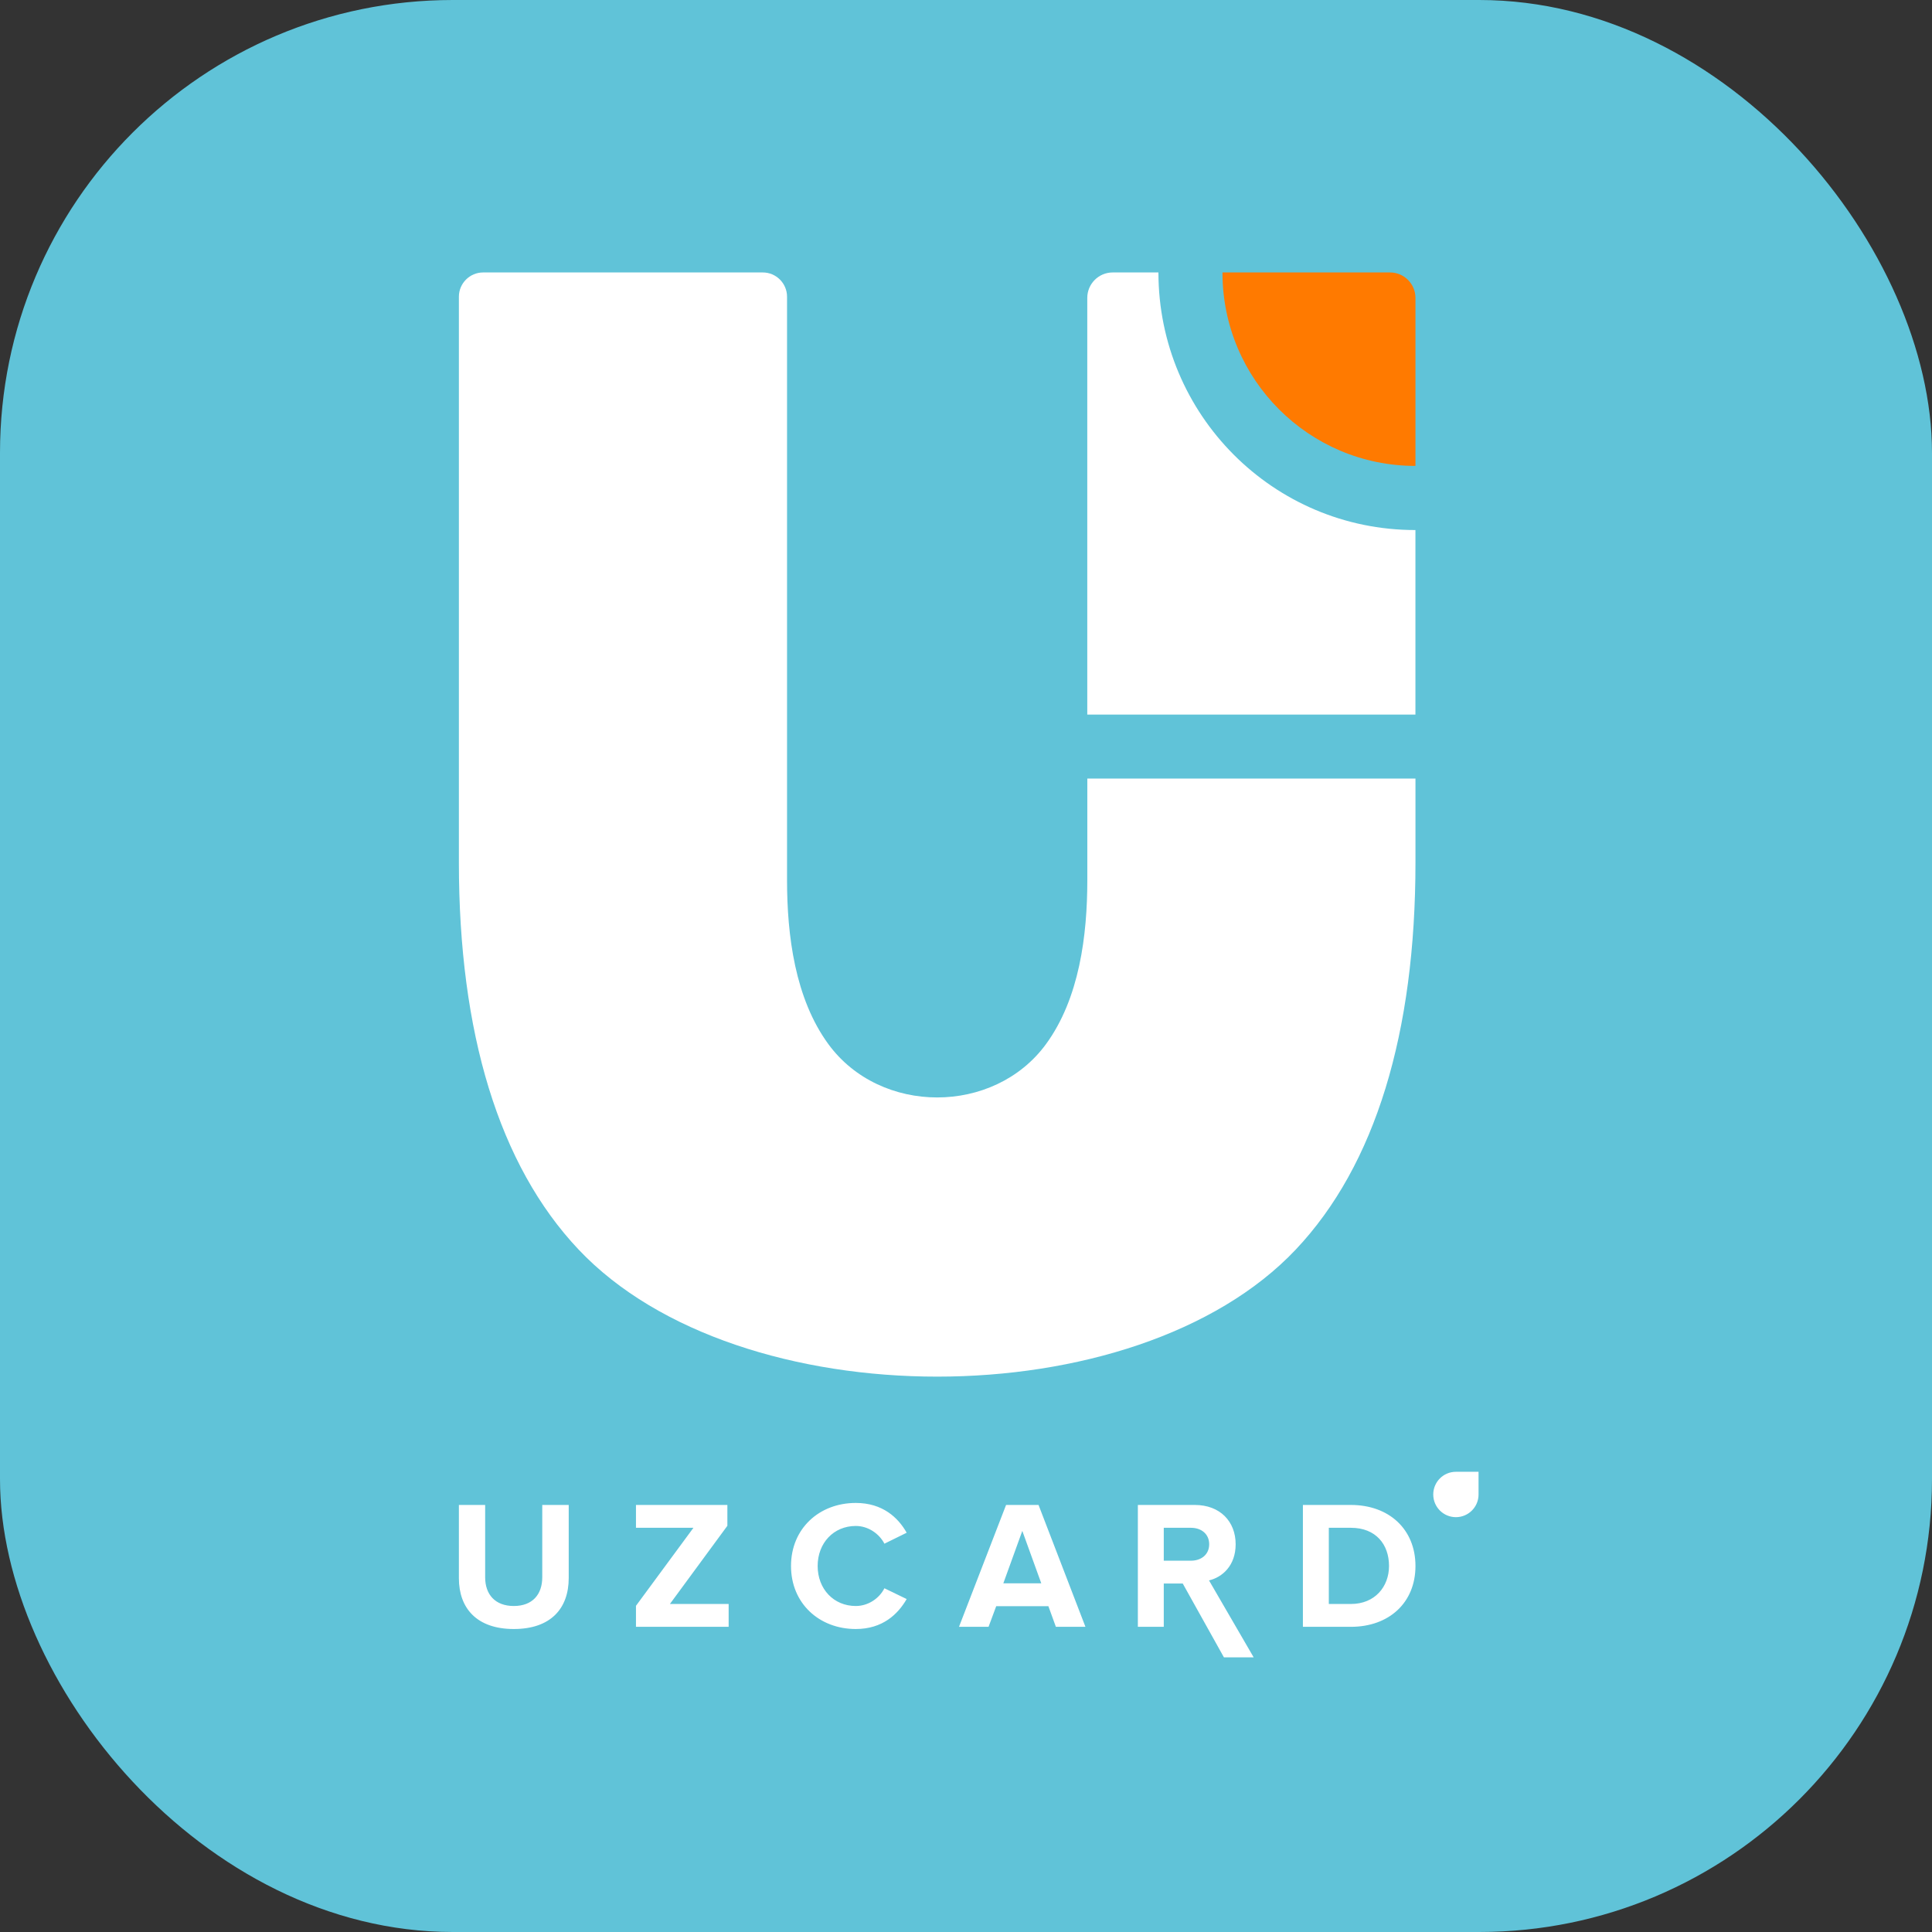
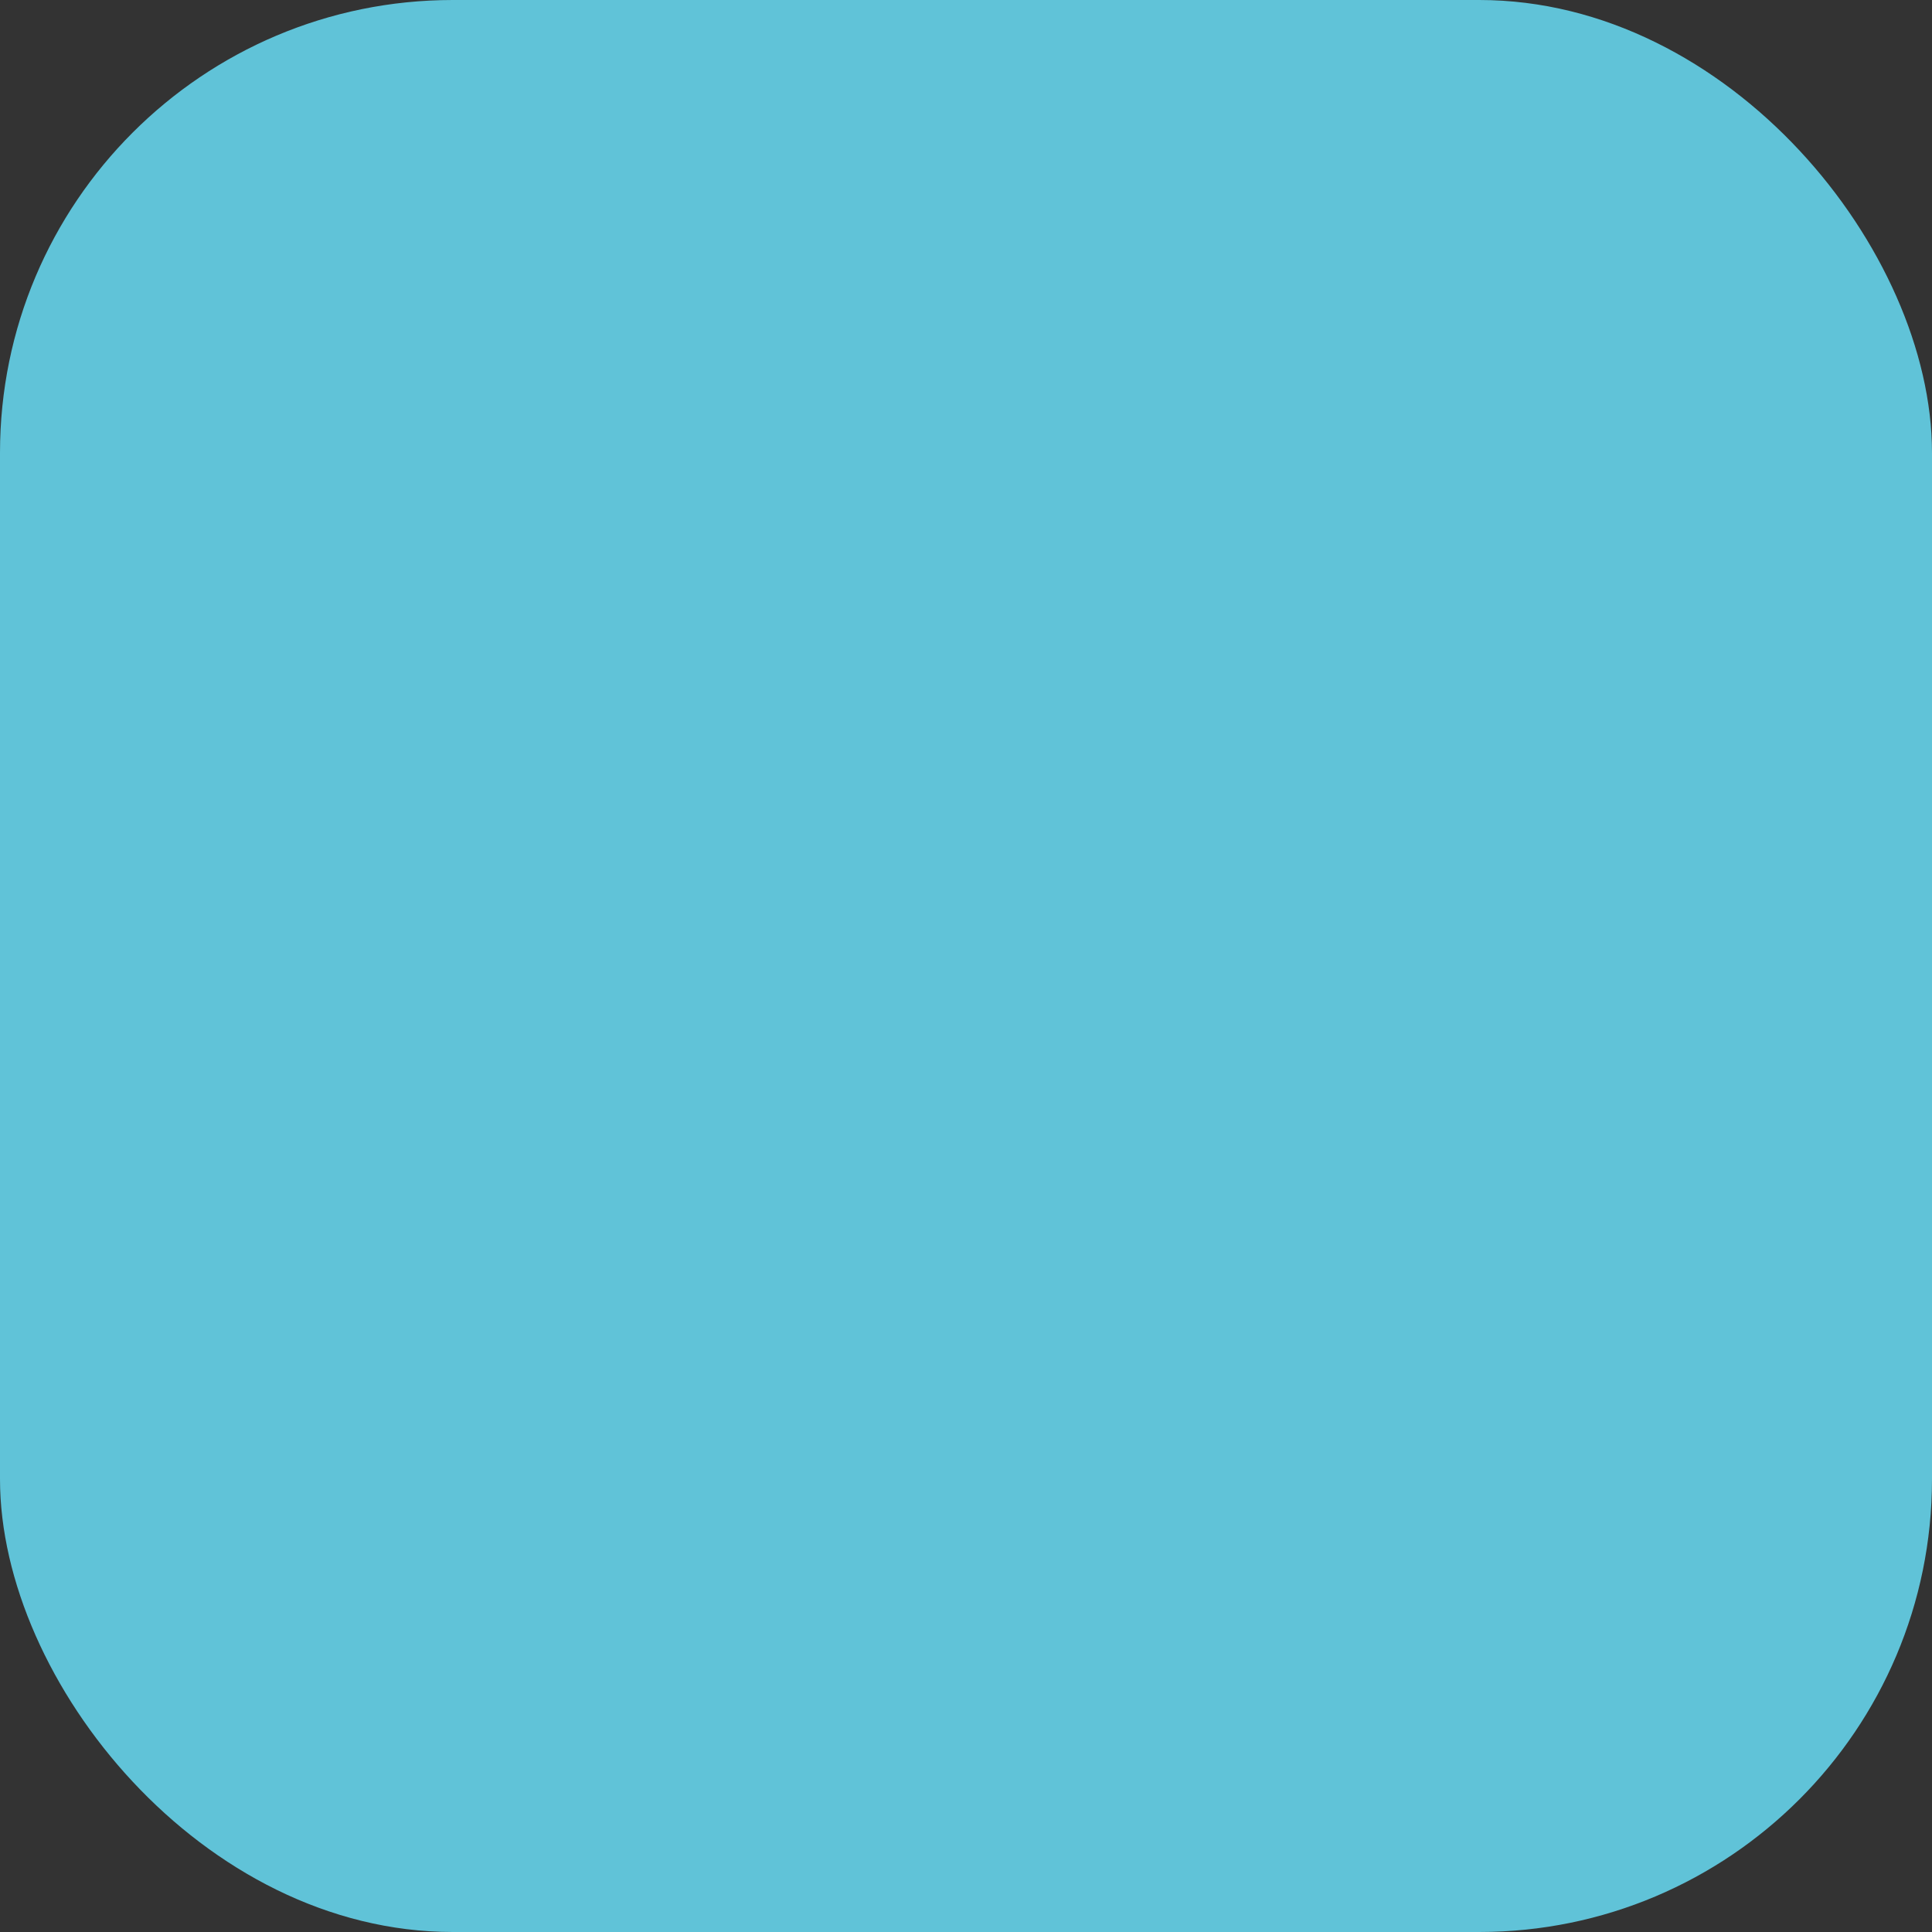
<svg xmlns="http://www.w3.org/2000/svg" width="256" height="256" viewBox="0 0 256 256" fill="none">
  <rect x="0" y="0" width="256" height="256" fill="#333333" stroke="none" />
  <rect width="256" height="256" rx="60" fill="#60C3D8" />
  <g clip-path="url(#clip0_2074_36558)">
    <path fill-rule="evenodd" clip-rule="evenodd" d="M76.666 165.572C66.094 154.387 60.805 136.822 60.805 114.297C60.805 89.076 60.805 64.535 60.805 39.315C60.805 37.547 62.249 36.102 64.014 36.102H101.078C102.843 36.102 104.287 37.547 104.287 39.315C104.287 65.083 104.287 90.851 104.287 116.619C104.287 123.924 105.331 132.302 109.767 138.358C116.661 147.77 131.701 147.77 138.595 138.358C143.03 132.302 144.075 123.924 144.075 116.619V103.167H187.557V114.297C187.557 136.822 182.267 154.387 171.696 165.572C150.477 188.024 97.885 188.024 76.666 165.572Z" fill="white" />
    <path fill-rule="evenodd" clip-rule="evenodd" d="M144.07 94.689C144.07 76.282 144.07 57.874 144.07 39.467C144.07 37.616 145.582 36.102 147.431 36.102H153.497C153.51 54.953 168.715 70.234 187.543 70.234H187.552C187.552 78.384 187.552 86.536 187.552 94.689C173.059 94.689 158.564 94.689 144.07 94.689Z" fill="white" />
    <path fill-rule="evenodd" clip-rule="evenodd" d="M161.985 36.102C169.388 36.102 176.791 36.102 184.194 36.102C186.042 36.102 187.555 37.616 187.555 39.467C187.555 46.89 187.555 54.313 187.555 61.736C173.433 61.736 161.984 50.271 161.984 36.13L161.985 36.102Z" fill="#FF7A00" />
    <path fill-rule="evenodd" clip-rule="evenodd" d="M68.081 215.853C72.989 215.853 75.358 213.117 75.358 209.098V199.414H71.852V209.001C71.852 211.253 70.571 212.803 68.081 212.803C65.591 212.803 64.286 211.253 64.286 209.001V199.414H60.805V209.123C60.805 213.093 63.174 215.853 68.081 215.853ZM195.915 197.986L195.916 198.025C195.916 199.687 194.573 201.032 192.914 201.032C191.256 201.032 189.913 199.687 189.913 198.025C189.913 196.365 191.256 195.02 192.914 195.02H195.915V197.986ZM96.55 215.562V212.536H88.766L96.381 202.174V199.414H84.269V202.441H91.885L84.269 212.778V215.562H96.55ZM113.394 215.853C116.948 215.853 118.978 213.892 120.139 211.882L117.19 210.454C116.513 211.785 115.062 212.803 113.394 212.803C110.469 212.803 108.343 210.551 108.343 207.501C108.343 204.451 110.469 202.198 113.394 202.198C115.062 202.198 116.513 203.24 117.19 204.547L120.139 203.094C119.003 201.085 116.948 199.148 113.394 199.148C108.559 199.148 104.813 202.538 104.813 207.501C104.813 212.463 108.559 215.853 113.394 215.853ZM143.826 215.562L137.612 199.414H133.31L127.072 215.562H130.989L132.004 212.826H138.917L139.909 215.562H143.826ZM137.975 209.8H132.946L135.461 202.852L137.975 209.8ZM166.118 219.608L160.2 209.412C161.941 209.001 163.73 207.476 163.73 204.62C163.73 201.618 161.675 199.414 158.315 199.414H150.773V215.562H154.205V209.825H156.719L162.177 219.608H166.118ZM157.808 206.8H154.205V202.441H157.808C159.185 202.441 160.224 203.265 160.224 204.62C160.224 205.975 159.185 206.8 157.808 206.8ZM179 215.562C184.052 215.562 187.557 212.367 187.557 207.501C187.557 202.635 184.052 199.414 179 199.414H172.642V215.562H179ZM179 212.536H176.075V202.441H179C182.312 202.441 184.052 204.644 184.052 207.501C184.052 210.236 182.191 212.536 179 212.536Z" fill="white" />
  </g>
  <defs>
    <clipPath id="clip0_2074_36558">
-       <rect width="136" height="184" fill="white" transform="translate(60 36)" />
-     </clipPath>
+       </clipPath>
  </defs>
</svg>